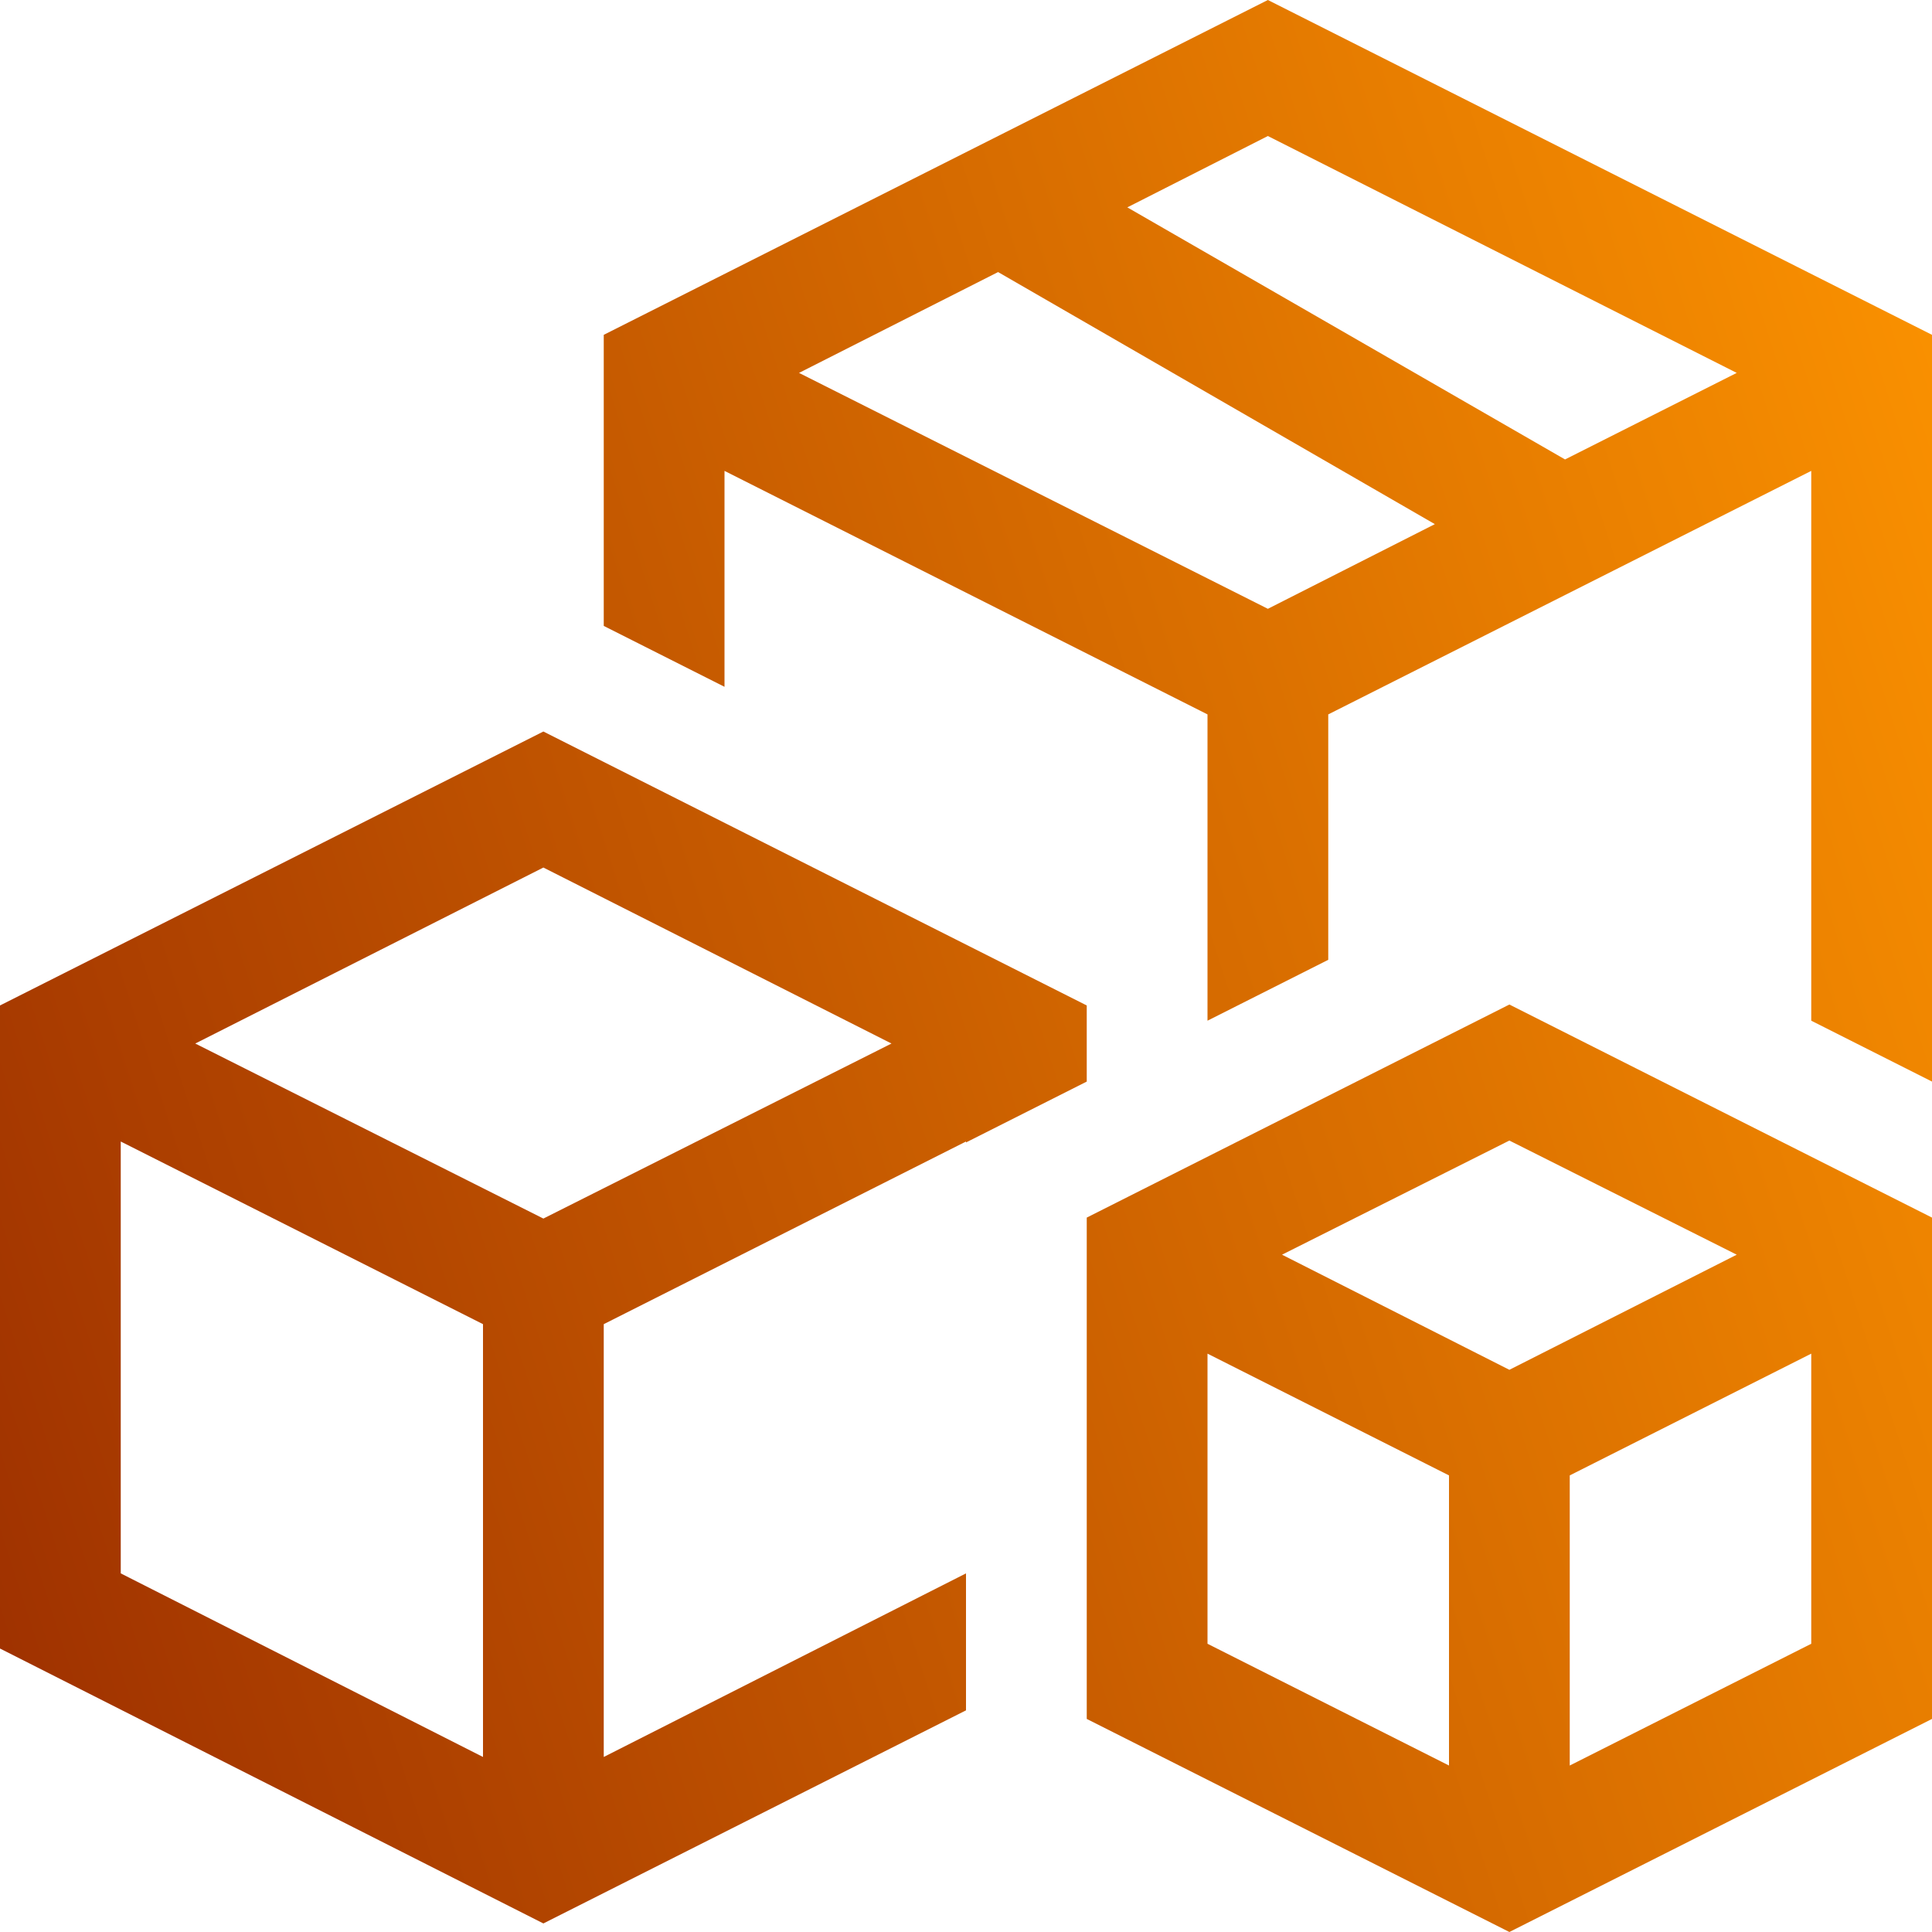
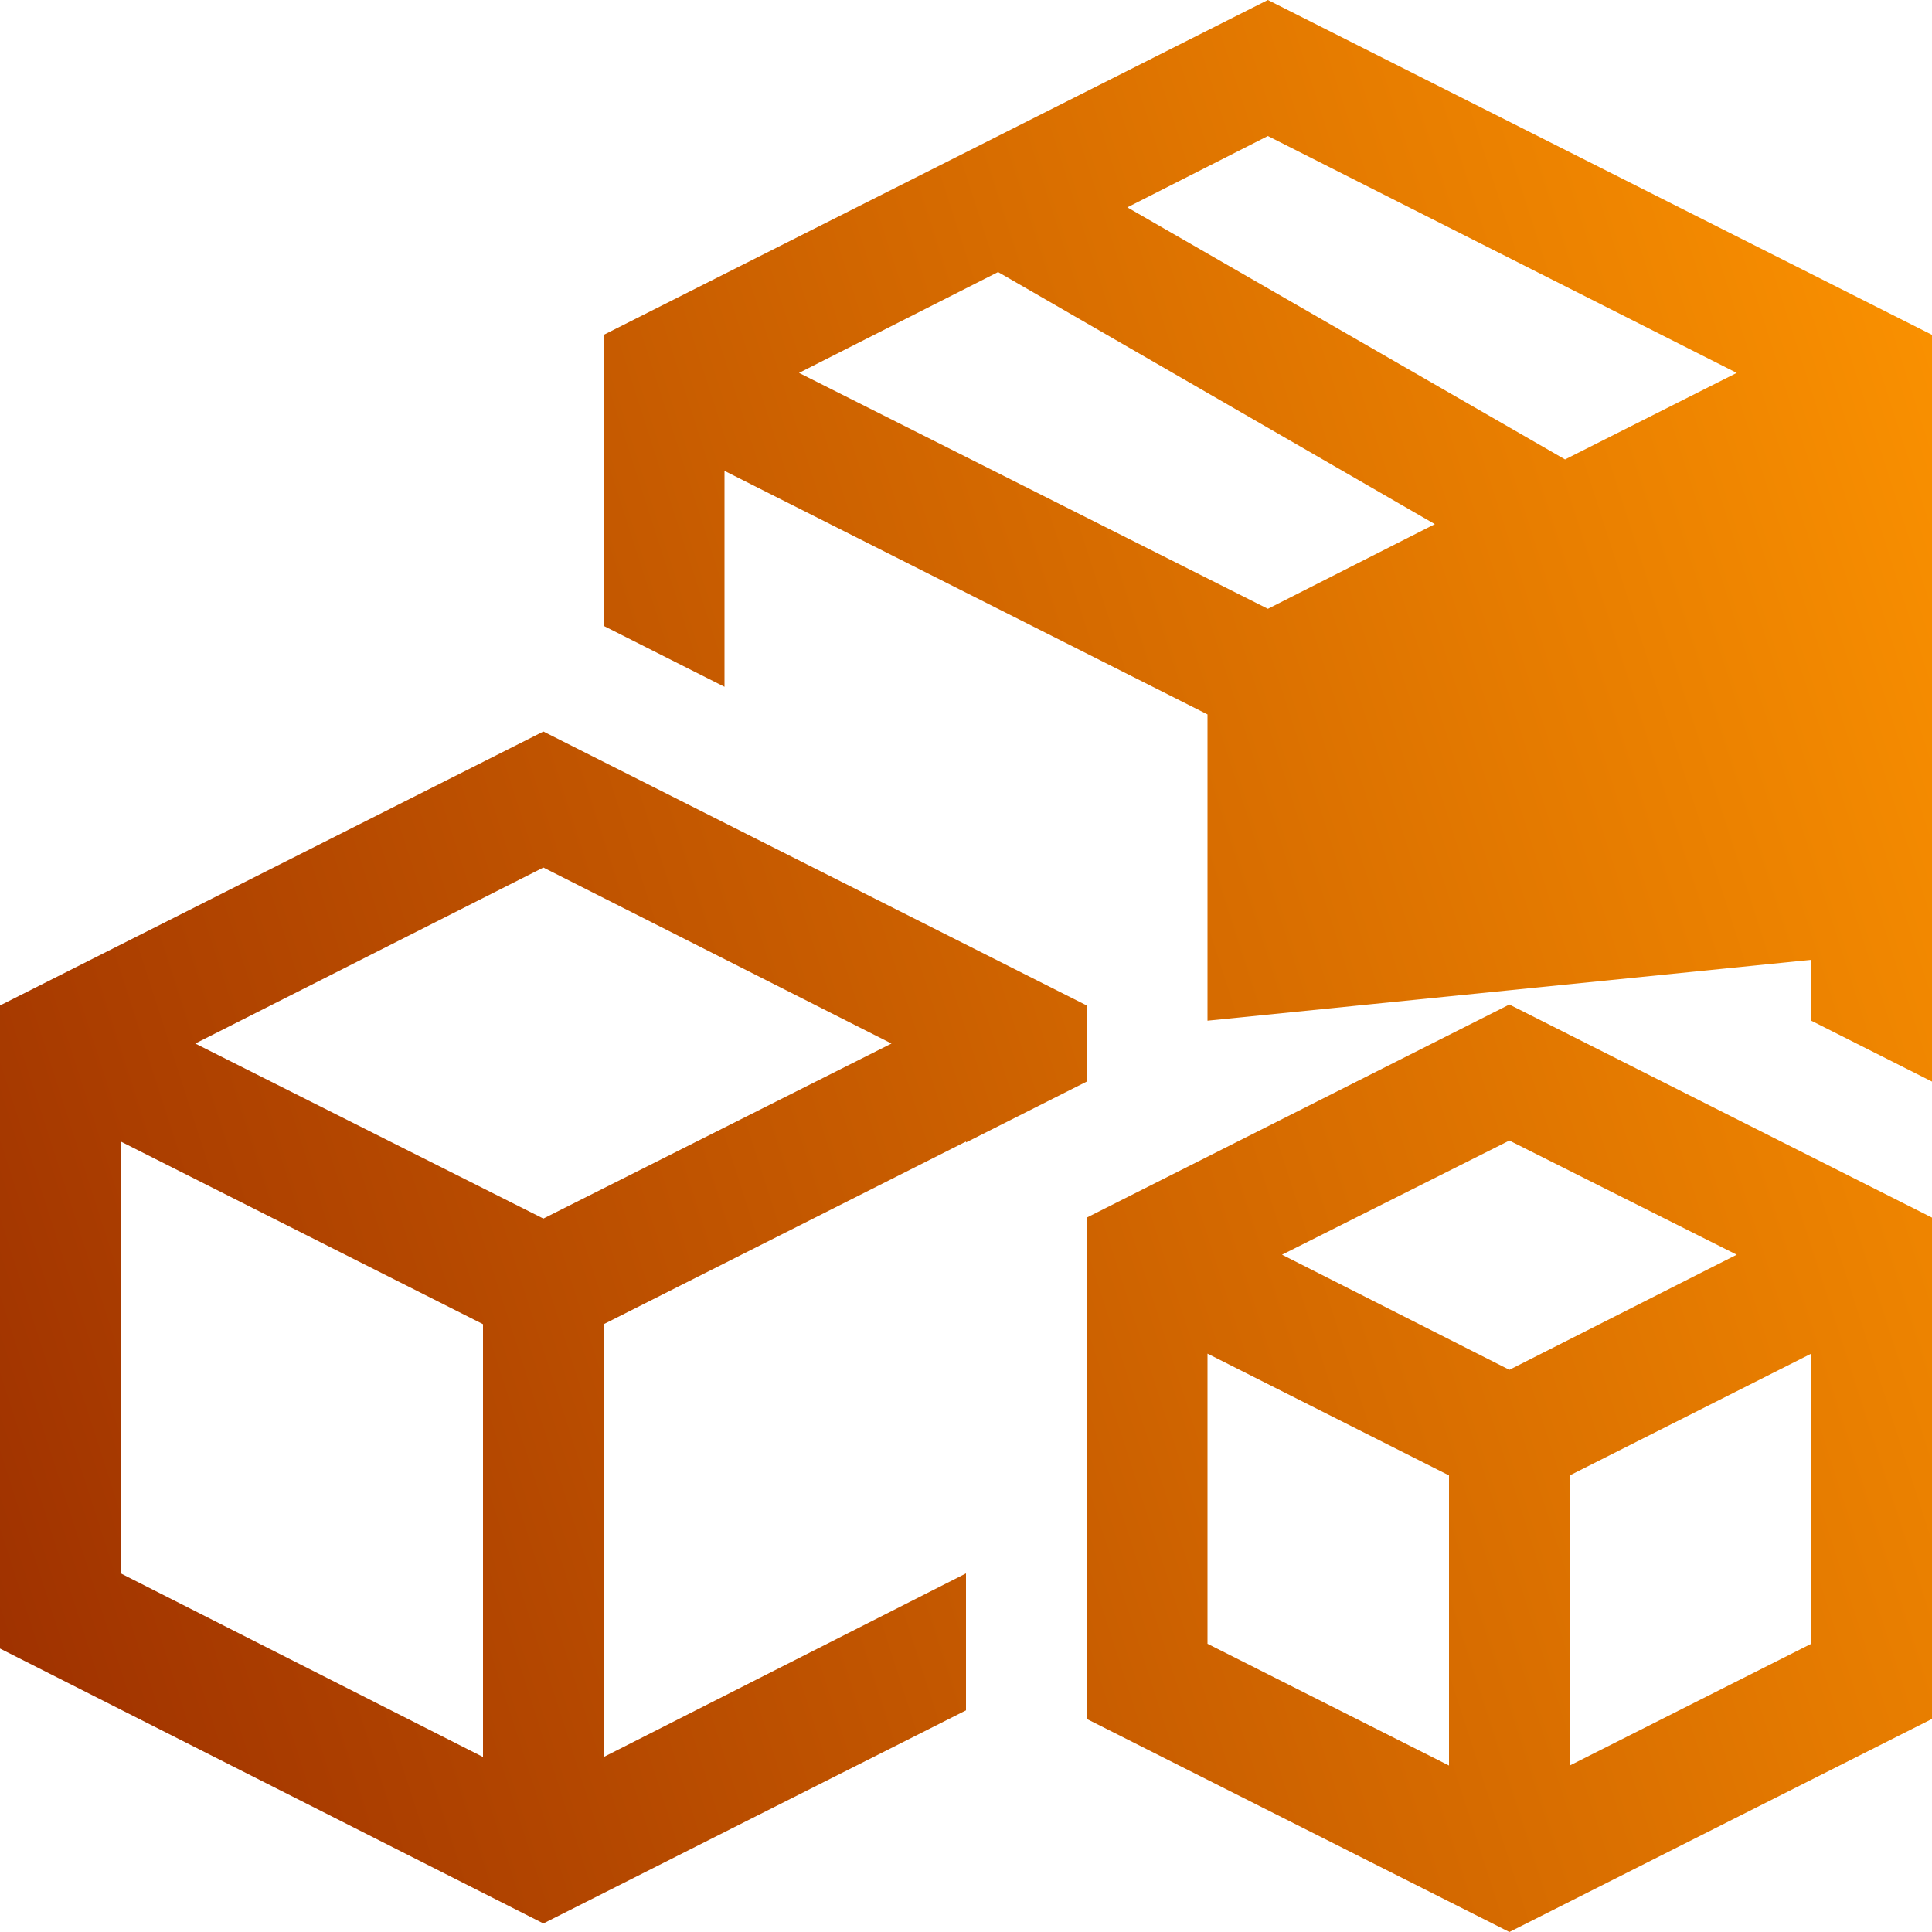
<svg xmlns="http://www.w3.org/2000/svg" width="84" height="84" viewBox="0 0 84 84" fill="none">
-   <path d="M55.125 0L84 14.558V47.025L78.75 44.378V20.473L57.75 31.061V41.731L52.5 44.378V31.061L31.5 20.473V29.861L26.25 27.214V14.558L55.125 0ZM55.125 26.47L62.385 22.789L43.395 11.829L34.74 16.213L55.125 26.47ZM68.045 19.976L75.51 16.213L55.125 5.914L49.014 9.016L68.045 19.976ZM47.25 47.025L42 49.672V49.631L26.25 57.572V76.39L42 68.408V74.363L23.625 83.628L0 71.675V43.716L23.625 31.805L47.25 43.716V47.025ZM21 76.39V57.572L5.25 49.631V68.408L21 76.39ZM23.625 52.981L38.76 45.371L23.625 37.719L8.49 45.371L23.625 52.981ZM47.25 52.939L65.625 43.675L84 52.939V74.736L65.625 84L47.25 74.736V52.939ZM63 76.762V64.148L52.5 58.854V71.468L63 76.762ZM78.75 71.468V58.854L68.25 64.148V76.762L78.75 71.468ZM65.625 59.557L75.51 54.552L65.625 49.589L55.74 54.552L65.625 59.557Z" fill="url(#paint0_linear_117_224)" />
+   <path d="M55.125 0L84 14.558V47.025L78.75 44.378V20.473V41.731L52.5 44.378V31.061L31.5 20.473V29.861L26.25 27.214V14.558L55.125 0ZM55.125 26.47L62.385 22.789L43.395 11.829L34.74 16.213L55.125 26.47ZM68.045 19.976L75.51 16.213L55.125 5.914L49.014 9.016L68.045 19.976ZM47.25 47.025L42 49.672V49.631L26.25 57.572V76.39L42 68.408V74.363L23.625 83.628L0 71.675V43.716L23.625 31.805L47.25 43.716V47.025ZM21 76.39V57.572L5.25 49.631V68.408L21 76.39ZM23.625 52.981L38.76 45.371L23.625 37.719L8.49 45.371L23.625 52.981ZM47.25 52.939L65.625 43.675L84 52.939V74.736L65.625 84L47.25 74.736V52.939ZM63 76.762V64.148L52.5 58.854V71.468L63 76.762ZM78.75 71.468V58.854L68.25 64.148V76.762L78.75 71.468ZM65.625 59.557L75.51 54.552L65.625 49.589L55.74 54.552L65.625 59.557Z" fill="url(#paint0_linear_117_224)" />
  <defs>
    <linearGradient id="paint0_linear_117_224" x1="-11" y1="61" x2="94.5" y2="27" gradientUnits="userSpaceOnUse">
      <stop stop-color="#992B00" />
      <stop offset="1" stop-color="#FF9600" />
    </linearGradient>
  </defs>
</svg>